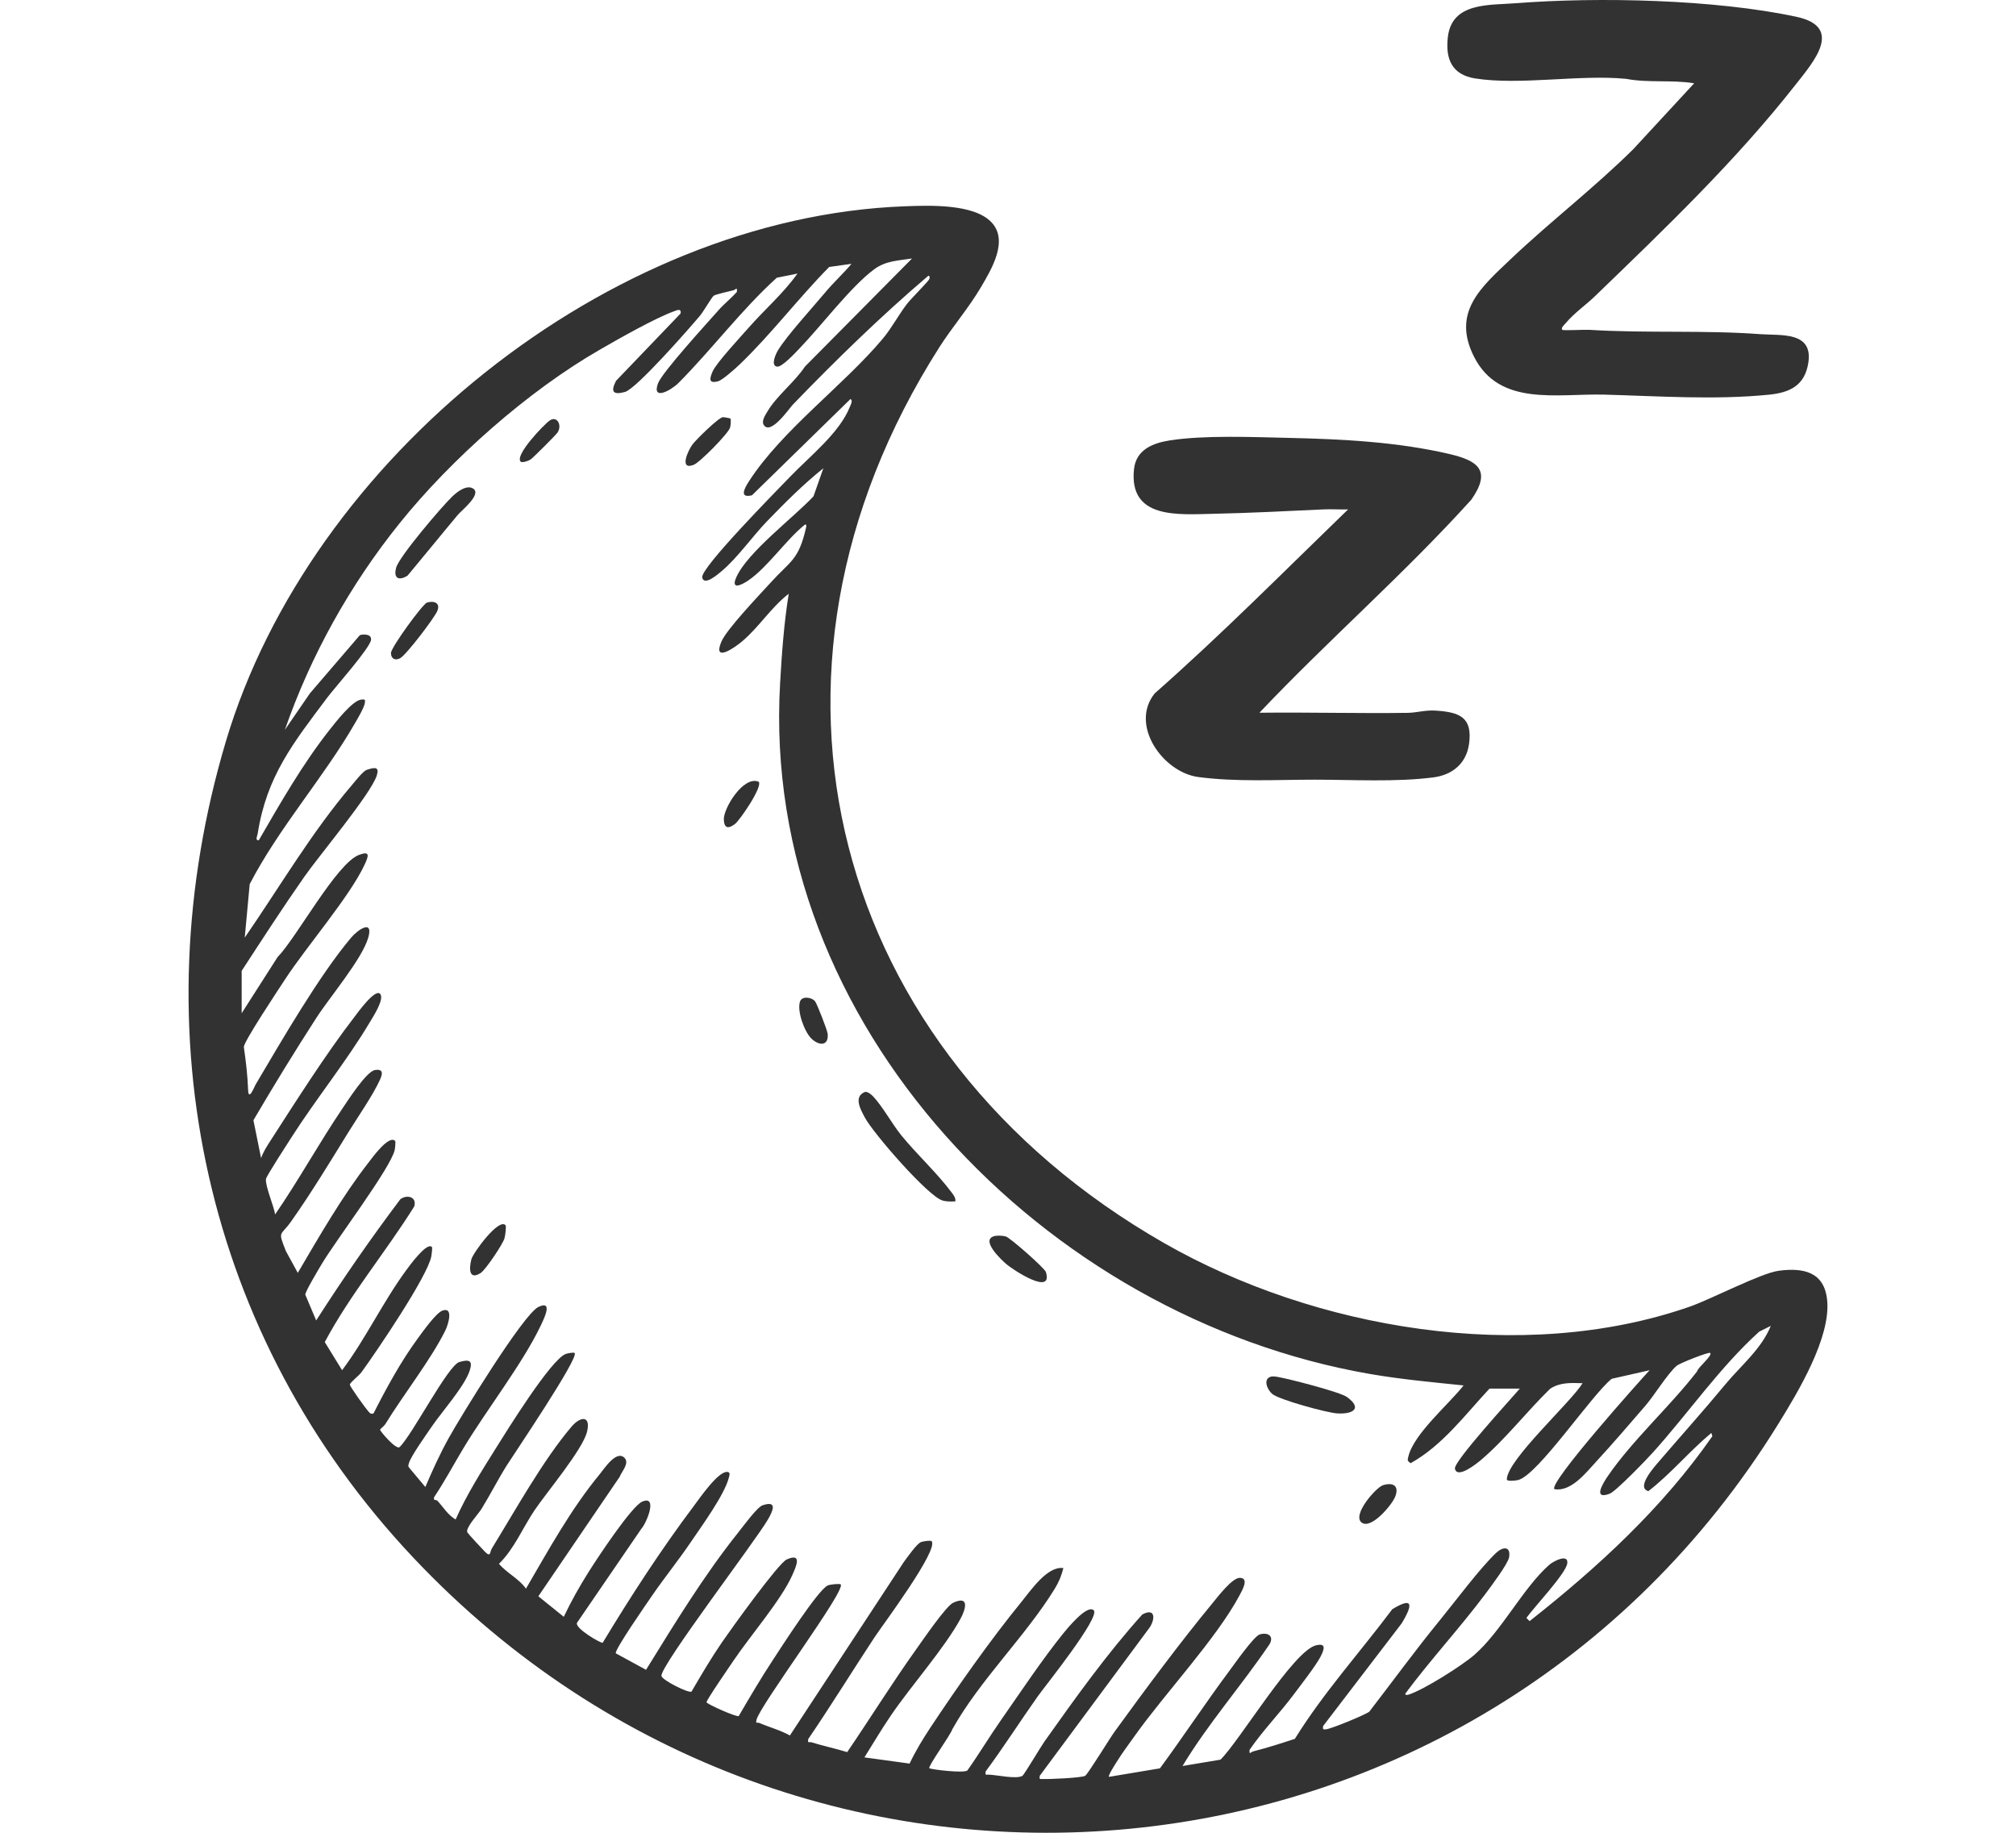
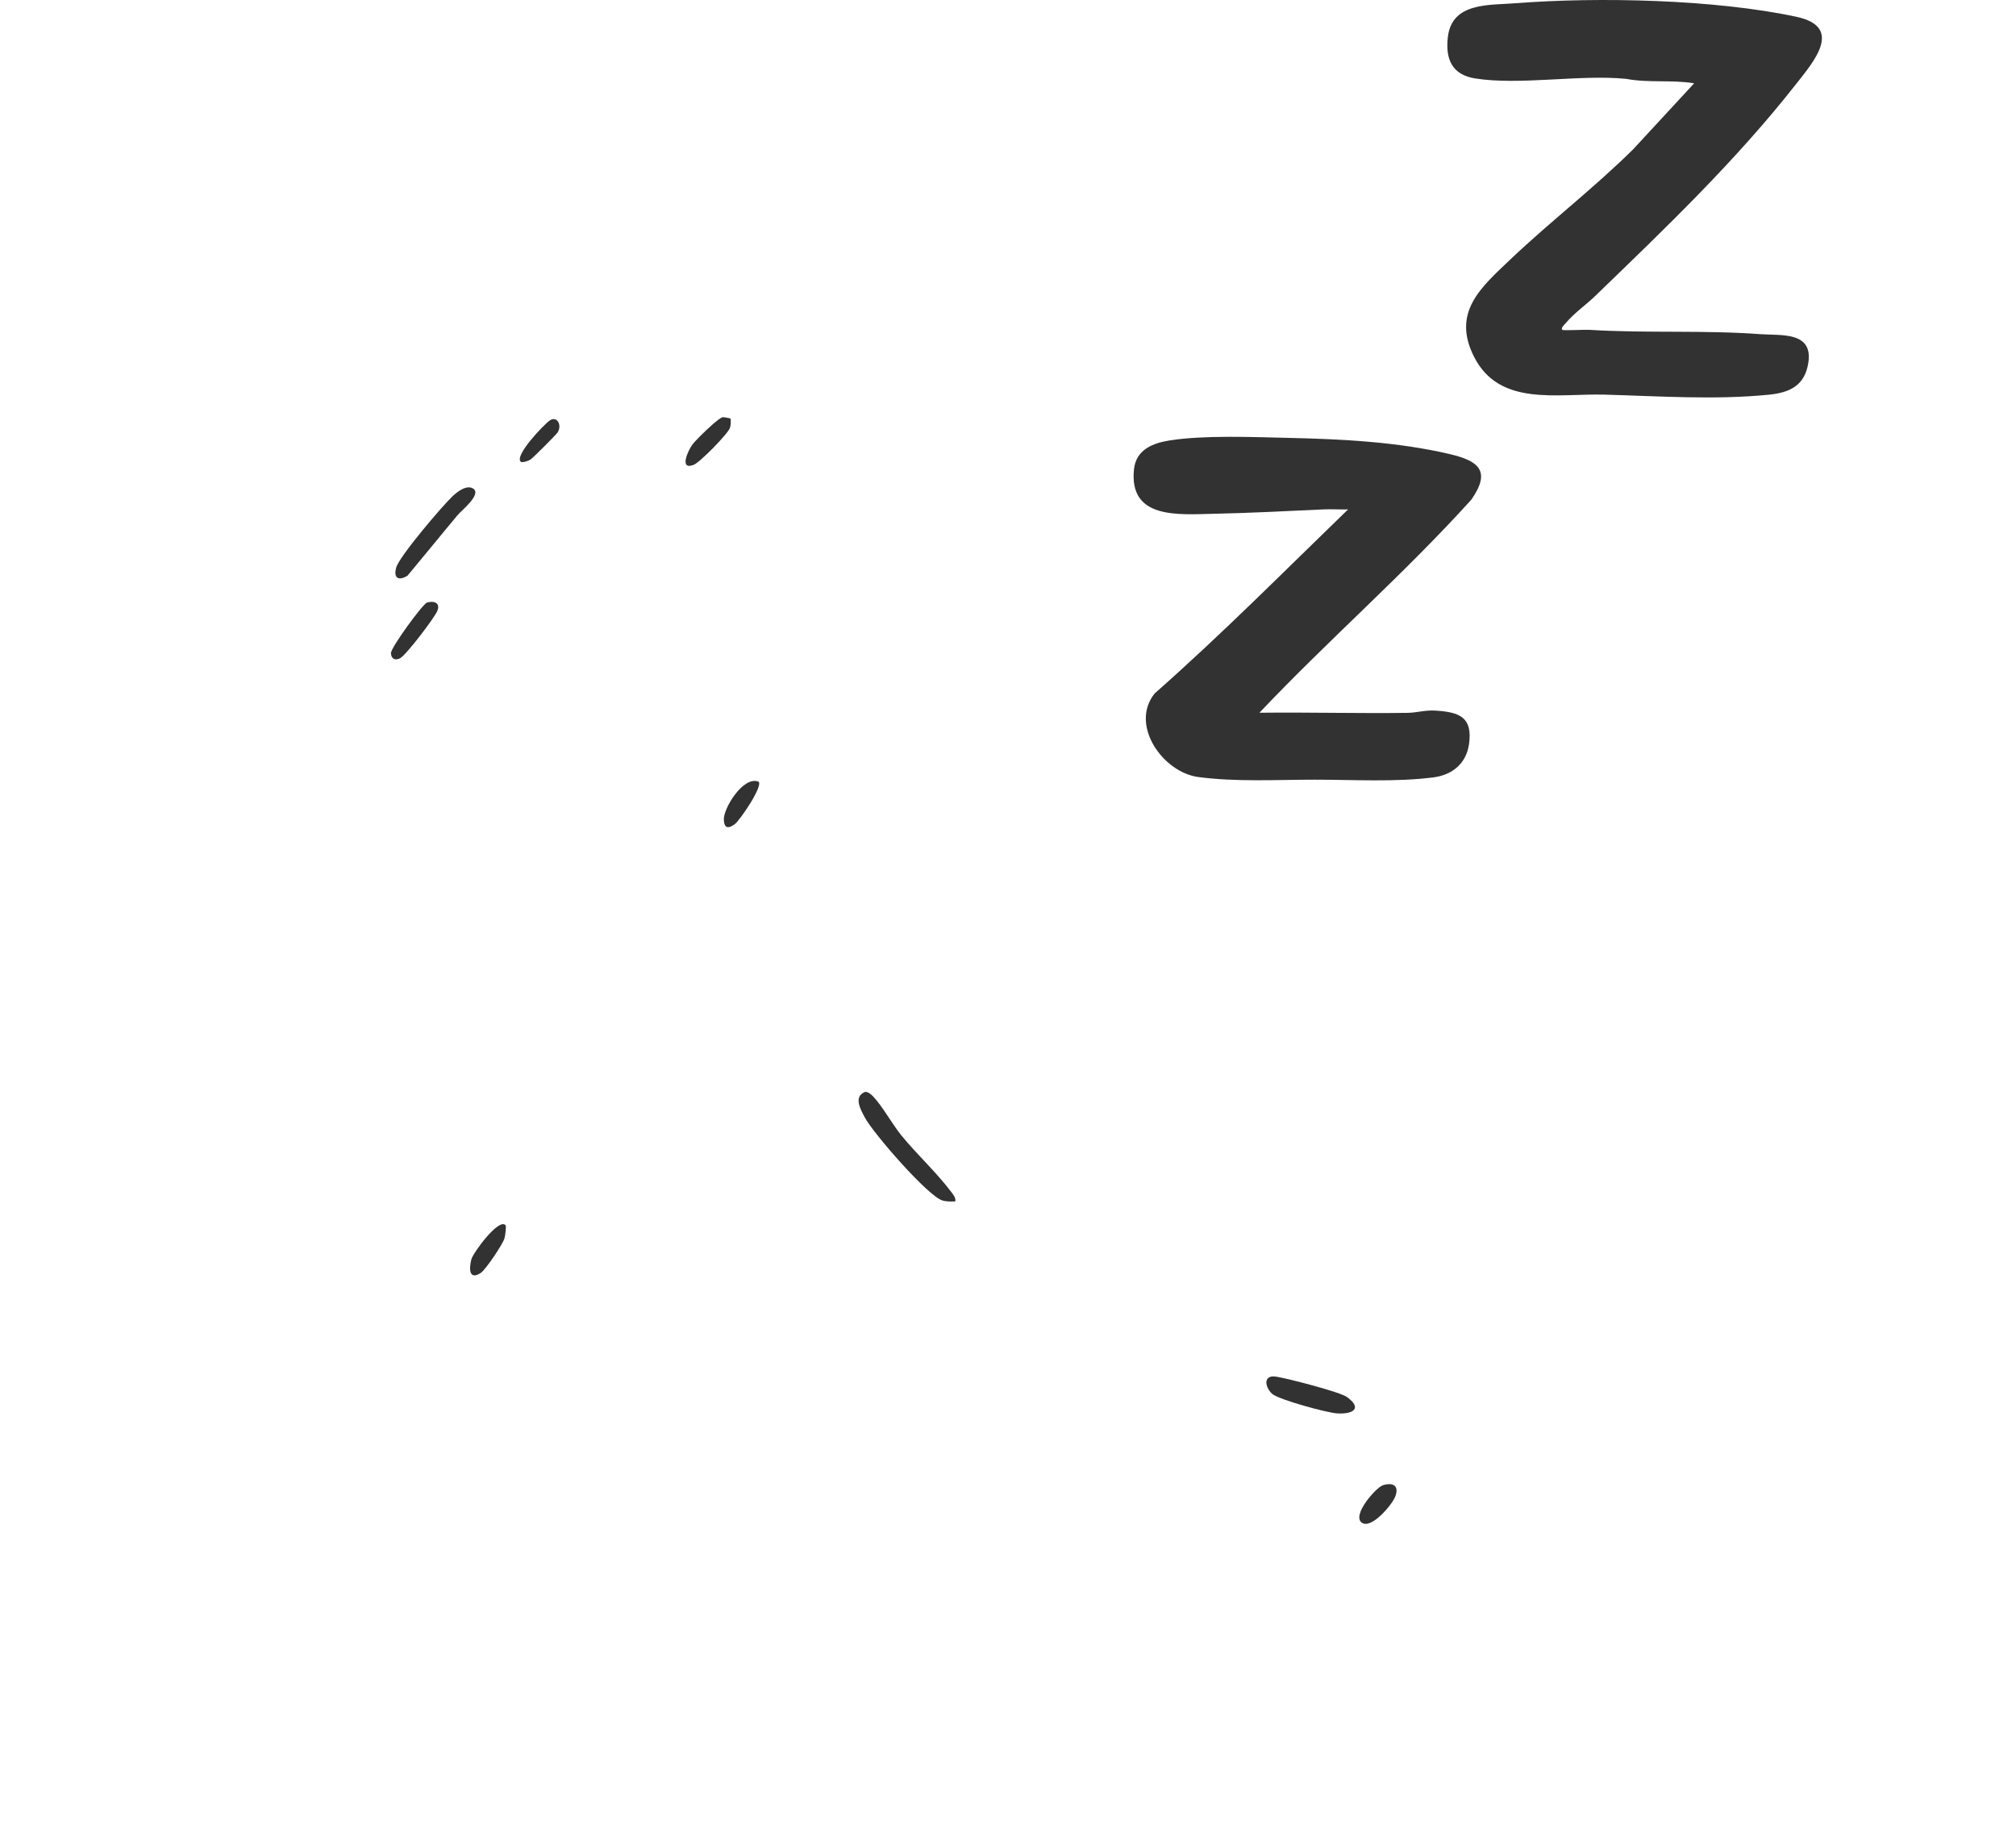
<svg xmlns="http://www.w3.org/2000/svg" viewBox="0 0 550 500" id="Layer_2">
  <defs>
    <style>.cls-1{fill:none;}.cls-2{fill:#323232;}</style>
  </defs>
  <g id="Layer_1-2">
    <rect height="500" width="550" y="0" class="cls-1" />
-     <path d="M270.49,60.64c4.74,5.02,0,12.82-2.86,17.69-3.3,5.62-7.8,10.83-11.35,16.39-57.04,89.51-29.47,192.39,61.22,244.35,41.18,23.59,97.86,33.22,143.35,17.45,5.98-2.07,19.49-9.18,24.39-9.84,6.69-.9,12.42.26,13.23,7.91,1.09,10.25-7.99,25.26-13.33,33.89-82.05,132.62-265.61,149.71-372.4,36.44-56.92-60.38-74.82-143.14-51.1-222.72C84.56,125.27,165.88,59.34,246.76,56.28c6.66-.25,18.9-.75,23.73,4.36ZM65.93,264.91v11.51l9.78-15.29c5.23-5.36,16.1-25.61,22.24-27.91,2.98-1.11,2.71.12,1.51,2.69-4.08,8.75-15.85,22.3-21.75,31.36-1.7,2.61-11.09,16.71-11.19,18.33.56,3.88,1.03,7.86,1.17,11.78.12,3.2,1.77-1.05,2.04-1.5,7.12-12.02,17.26-29.61,26.04-40.06,1.89-2.24,6.15-5.1,4.7-.03-1.68,5.84-10.45,16.15-14.14,21.86-5.93,9.19-11.67,18.54-17.19,27.96l2.09,10.34c.52-1.55,1.47-3.06,2.35-4.43,7.02-10.89,15.3-23.97,23.13-34.11.81-1.05,5.57-7.73,6.97-6.3,1.32,1.35-1.88,6.24-2.7,7.62-6.4,10.77-14.71,20.97-21.5,31.61-1,1.57-6.83,10.52-6.92,11.3-.22,1.97,2.15,7.35,2.5,9.66,6.46-9.38,11.97-19.44,18.34-28.86,1.52-2.24,6.57-10.16,8.91-10.53,2.22-.35,2.12.95,1.4,2.55-1.89,4.23-6.07,10.22-8.64,14.38-4.92,7.98-10.3,16.83-15.69,24.44-2.89,4.07-3.66,2.3-1.37,8.06l3.23,5.91c5.91-10.04,12.09-20.84,19.25-30.03.93-1.19,5.58-7.73,7.31-5.96.16.16,0,1.97-.13,2.52-1.17,4.96-16.05,24.62-19.82,30.93-.8,1.35-4.65,7.73-4.56,8.5l2.97,7.02c7.25-11.32,14.88-22.35,22.97-33.08,1.83-1.34,4.55-.65,3.78,1.98-7.84,12.55-17.42,23.91-24.41,37l4.73,7.68c6.44-8.59,11.18-18.71,17.52-27.33.77-1.04,5.58-7.72,6.97-6.3.18.18-.04,1.94-.14,2.51-.98,5.45-15.05,26.16-19.07,31.67-.67.91-3.04,2.74-3.17,3.36-.09.43,4.46,6.71,5.01,7.27.49.5.54.83,1.44.62,3.57-7.01,7.5-14.25,12.17-20.59,1.31-1.78,4.92-6.88,6.68-7.49,3.07-1.06,1.53,3.86.74,5.47-3.95,7.96-11.46,17.51-16.37,25.53-.3.5-1.43,1.35-1.43,1.51,0,.37,4.31,5.49,5.31,4.76,3.41-3.2,13.22-22.33,16.33-23.23,2.73-.79,3.69-.4,2.85,2.26-1.37,4.33-7.71,11.41-10.48,15.49-1.32,1.95-5.7,8.09-6.13,9.86-.1.42-.31.76.03,1.17l4.45,5.32c1.91-4.5,4.02-9.11,6.39-13.38,3.15-5.67,20.34-33.77,24.45-35.74,4.09-1.96,1.59,3.1.55,5.27-5.06,10.49-14.73,22.83-21.01,33.28-2.66,4.43-5.09,9-7.96,13.3-.38,1.11.55.66.89,1.03,1.55,1.69,2.86,3.89,4.95,5.1,2.99-6.75,7.05-13.15,10.97-19.42,2.92-4.66,15.08-24.33,19.1-25.75.53-.19,2.14-.47,2.39-.26,1.38,1.15-16.89,28.09-18.54,30.73-2.44,3.9-4.52,8.04-6.94,11.94-.78,1.26-4.39,5.08-3.77,6.29.16.32,4.16,4.65,4.8,5.28,1.63,1.63,1.27.08,1.9-.95,6.37-10.35,13.96-24.08,21.72-33.19,2.37-2.79,5.27-3.16,4.25,1.3-1.12,4.88-11.14,16.72-14.4,21.59-3.22,4.81-5.48,10.43-9.65,14.53,2.17,2.56,5.49,4.08,7.36,6.78,6.21-10.64,12.25-21.68,20.12-31.22,1.27-1.54,4.53-6.64,6.74-4.49,1.49,1.45-.73,3.7-1.3,5.21l-22.18,32.58,6.94,5.6c1.96-4.16,4.35-8.4,6.84-12.34,2.19-3.48,11.67-17.88,14.59-19.1,4.3-1.79,1.17,5.84-.28,7.44l-17.52,25.6c-.82,1.45,6.6,5.75,6.99,5.47,7.7-12.75,15.94-25.44,24.9-37.36,1.56-2.07,6.55-9.38,9.05-9.24,1,.05.6,1.01.45,1.6-1.18,4.65-7.4,13.17-10.3,17.45-3.38,5.01-7.23,9.74-10.65,14.73-1.23,1.8-10.4,14.96-9.87,15.72l8.24,4.49c7.81-12.63,15.85-25.82,25.13-37.43,1.32-1.65,5.19-6.98,6.7-7.47,4.15-1.37,2.72,1.63,1.46,3.83-3.33,5.81-29.57,40.18-29.08,42.75.22,1.17,7.47,4.79,8.2,4.26,2.67-4.58,5.35-9.14,8.35-13.51,2.33-3.39,15.32-21.5,17.6-22.52,4.33-1.94,2.65,1.79,1.47,4.42-3,6.67-11.45,16.47-15.89,23.06-1.01,1.5-7.42,10.77-7.43,11.45-.01.48,8.24,4.15,8.78,3.77,2.99-5.12,6.02-10.27,9.27-15.22,2.28-3.47,12.37-19.21,15.01-20.4.69-.31,3.26-.54,3.53-.3,1.63,1.44-22.06,33.04-22.96,36.94-.3,1.23.23.63.78.87,2.75,1.19,5.7,1.95,8.33,3.41l31.07-47.31c.93-1.24,3.46-4.89,4.62-5.41.63-.28,2.69-.54,2.94-.3,2.21,2.15-13.53,23.18-15.47,26.13-6.11,9.26-11.91,18.71-18.16,27.87-.2,1.31.22.69.86.88,3.21.99,6.56,1.7,9.77,2.68,6.38-9.36,12.38-19.04,18.97-28.25,1.69-2.36,8-11.6,9.93-12.49,4.56-2.11,3.43,1.77,2.01,4.37-4.42,8.1-13.51,18.32-19.02,26.42-2.52,3.7-4.82,7.6-7.19,11.39l12.32,1.69c1.61-3.39,3.66-6.78,5.73-9.9,7.39-11.13,16.37-23.91,24.79-34.22,2.63-3.22,7.1-9.85,11.44-9.21-.59,2.27-1.24,3.82-2.46,5.8-7.98,12.93-20.32,24.72-27.87,38.22-.35,1.35-6.72,10.16-6.24,10.57.4.34,9.28,1.43,10.37.63,3.19-4.51,6.04-9.27,9.21-13.8,5.37-7.68,11.2-16.48,17.03-23.69.99-1.22,6.49-7.96,8.24-6.21,1.86,1.86-13.39,20.82-15.23,23.41-4.82,6.8-9.3,13.85-14.26,20.55-.13,1.14-.01.83.88.87,2.26.09,7.56,1.3,9.16.32.47-.29,5-7.95,6-9.35,8.38-11.82,17.08-23.99,26.7-34.67,3.88-2.06,3.5,1.76,1.66,4.02l-29.64,39.99c-.13,1.11-.03.84.87.88,1.71.07,10.55-.3,11.52-.88.76-.46,6.73-10.25,8.03-12.04,8.23-11.34,17.92-24.42,26.8-35.16,1.4-1.69,5.31-6.85,7.39-6.8,2.6.05.59,3.46-.06,4.69-6.25,11.78-20.28,26.69-28.48,38.2-1.71,2.4-3.53,4.82-5.08,7.32-.4.64-2.42,3.74-2.11,4.08l13.91-2.32c6.43-8.74,12.42-17.84,18.9-26.54,1.39-1.86,6.73-9.51,8.32-9.99,2.23-.67,3.98.44,2.67,2.68-7.62,11.28-16.7,21.55-23.73,33.21l10.36-1.73c5.32-5.26,19.89-29.69,26.05-31.19,2.74-.66,2.37.89,1.27,3.05-1.25,2.44-5.47,7.86-7.34,10.36-3.84,5.14-8.4,9.79-12.04,15.1-.12,1.54.23.62,1.01.42,3.79-.97,7.62-2.19,11.34-3.42,7.81-12.59,17.73-23.56,26.59-35.37,6.2-3.76,5.25-.66,2.61,3.79l-21.49,28.09c-.13.93-.05.99.87.88,1.48-.19,10.53-3.88,11.73-4.8,6.41-8.32,12.62-16.85,19.27-24.98,4.25-5.19,10.79-14.02,15.31-18.32,1.76-1.68,4.06-2.01,3.56,1.17-.28,1.78-5.12,8.2-6.5,10.05-6.93,9.25-14.91,17.86-21.82,27.16-.09.45.57.38.87.28,4.14-1.3,14.62-7.92,18.02-10.9,7.41-6.51,13.25-18.21,20.35-24.49,1.26-1.12,5.37-3.15,4.94-.38-.43,2.81-9.12,11.96-11.14,14.84l.87.87c18.65-14.7,36.24-30.87,49.87-50.46l-.29-.88c-6,5.01-11.02,11.11-17.18,15.88-3.41-.99,1.5-6.47,3-8.22,6-6.99,12.11-13.79,18.02-20.93,4.27-5.15,9.82-9.61,12.38-15.94l-3.15,1.57c-10.79,9.76-19.29,22.17-29,32.96-1.77,1.97-10.11,10.63-11.81,11.26-4.68,1.76-1.81-2.89-.55-4.73,6.75-9.88,17.06-19.11,24.43-28.68.13-.99,4.3-4.32,3.55-5-.36-.33-8.3,2.78-9.16,3.52-2.48,2.14-6.05,8.02-8.55,10.92-4.27,4.94-8.86,10.3-13.26,15.07-2.9,3.15-6.95,8.43-11.52,7.66-1.84-1.52,23.8-30.15,25.96-32.45l-10.34,2.34c-5.51,4.41-20.02,26.14-25.5,27.61-.58.16-3.11.45-3.11-.16.02-5.29,17.52-21.07,20.66-26.25-3.11-.09-6.1-.28-8.83,1.5-6.29,6.1-12.23,13.82-18.9,19.46-.94.79-6.49,5.34-7.09,2.34-.39-1.91,15.38-19.12,17.7-21.82h-8.27c-6.73,7.2-12.79,15.48-21.53,20.35-.93-.72-.86-.74-.62-1.77,1.47-6.26,11.12-14.37,15.08-19.45-8.43-.87-17.12-1.67-25.5-3.12-88.68-15.35-166.36-95.07-160.97-188.37.47-8.19,1.05-16.36,2.36-24.49-4.81,3.71-8.09,9.08-12.69,12.97-2.2,1.86-8.06,5.86-5.72.18,1.42-3.44,10.39-12.78,13.4-16.11,5.5-6.08,7.69-6.1,9.73-15.06.08-.33.18-.96-.28-.86-5.16,4.12-10.17,11.63-15.45,15.24-2.11,1.44-4.85,2.58-3.27-.91,3.1-6.86,15.7-16.31,21.04-22.04l2.68-7.64c-5.48,4.39-10.47,9.39-15.35,14.44-4.01,4.15-8.03,9.95-12.37,13.6-.88.74-4.82,4.23-5.32,1.75-.53-2.6,20.71-24.08,23.91-27.42,5.38-5.6,13.55-12.02,16.34-19.07.23-.57.95-1.81.18-2.18l-26.86,26.25c-3.51.87-2.11-1.82-.84-3.79,9.06-14.04,25.91-26.24,36.56-38.97,2.34-2.79,4.28-6.46,6.53-9.4,1.1-1.44,5.83-6.13,6.14-6.84.12-.26.15-.97-.29-.88-12.93,11-25.1,22.88-36.9,35.09-1.06,1.1-6.07,8.48-7.97,5.63-.74-1.11.46-2.81,1.01-3.74,2.53-4.28,7.43-7.99,10.21-12.21l29.22-29.49c-3.74.59-7.14.59-10.33,2.95-6.41,4.75-14.46,15.46-20.34,21.55-1.07,1.11-4.86,5.27-6.2,5-1.79-.36-.26-3.52.28-4.43,2.35-3.92,9.65-11.91,13-15.92,2.13-2.56,4.89-5.09,7.07-7.69l-6.08.85c-8.26,8.35-15.94,18.46-24.36,26.53-1.16,1.11-4.72,4.32-5.97,4.66-2.61.7-2.33-.72-1.48-2.67,1.01-2.34,7.7-9.52,9.86-11.98,4.33-4.93,9.44-9.32,13.29-14.74l-5.64,1.14c-9.63,8.72-17.73,19.57-26.79,28.68-2.03,2.04-7.29,4.95-5.66.24,1.05-3.03,13.5-16.59,16.54-20.05,1.55-1.76,3.46-3.25,5.02-5.01.11-1.56-.25-.6-1.01-.42-1.03.25-4.82,1.11-5.32,1.47-.47.34-2.84,4.38-3.72,5.43-2.92,3.49-17.4,19.99-20.48,20.82-3.24.88-3.98-.04-2.44-3.03l17.62-18.38c.22-1.49-.99-.89-1.79-.6-5.23,1.89-15.1,7.51-20.22,10.46-19.62,11.28-40.54,29.8-54.68,47.4-13.49,16.79-24.2,35.97-31.28,56.34l6.84-9.97,13.63-15.88c.96-.29,3.19-.36,3.05,1.26-.19,2.17-9.94,13.1-11.96,15.8-9.25,12.35-16.51,21.38-18.97,37.1-.1.62-.8,1.92.31,1.79,5.88-10.15,11.97-20.81,19.24-30.03,1.65-2.09,6.36-8.21,8.78-8.34.91-.05,1.05-.08.91.91-.19,1.3-1.96,4.26-2.71,5.56-8.45,14.68-20.79,28.58-28.71,43.88l-1.35,14.59c9.59-13.89,18.23-28.72,29.22-41.59.92-1.08,3.05-3.84,4.08-4.18,2.27-.75,3.46-.83,2.72,1.54-1.55,4.96-15.69,21.81-19.69,27.52-5.93,8.47-11.57,17.19-17.22,25.86Z" class="cls-2" />
    <path d="M480.22,91.16c-15.46-1.14-31.14-.21-46.62-1.18-1.27-.08-7.1.25-7.37,0-.52-.48.57-1.4.88-1.77,2.36-2.83,5.46-4.93,7.98-7.36,19.13-18.48,38.37-36.85,54.86-57.85,4.75-6.05,13.19-15.62.15-18.42C467.94-.17,436.09-.88,413.53.88c-7.32.57-17.41-.29-18.53,9.21-.7,5.98,1.08,10.3,7.45,11.31,12.2,1.93,28.55-1.13,41.19.11,6.12,1.16,12.4.21,18.56,1.21l-16.58,17.94c-10.68,10.59-22.71,19.8-33.59,30.14-7.98,7.59-15.99,14.37-9.92,26.46,6.91,13.76,22.67,10.05,35.63,10.4,14.78.4,30.04,1.49,44.82.02,5.77-.57,9.81-2.5,10.78-8.69,1.36-8.65-7.51-7.41-13.14-7.83Z" class="cls-2" />
    <path d="M401.42,136.29c5.48-7.84,1.92-10.57-5.87-12.4-14.24-3.35-29.42-4.1-43.96-4.43-9.73-.22-23.03-.78-32.42.68-4.69.73-9.25,2.55-9.8,7.9-1.41,13.63,12.05,12.33,21.56,12.13,9.92-.21,20.16-.73,30.07-1.2,2.25-.11,4.53.07,6.78,0-17.42,16.86-34.55,34.15-52.76,50.2-6.91,8.59,2.21,21.52,11.9,22.81,10.38,1.38,21.33.72,31.69.72,10.43,0,22.17.7,32.42-.62,5.18-.67,9-3.76,9.75-9.13,1-7.25-2.53-8.67-9.1-9.09-2.93-.19-5.14.58-7.64.61-13.47.19-26.98-.19-40.45-.03,18.79-19.84,39.49-37.85,57.82-58.13Z" class="cls-2" />
    <path d="M260.65,327.75c-1.21.05-2.39.1-3.57-.26-4-1.24-18.85-18.34-21.1-22.56-1.13-2.11-3.2-5.64-.12-6.99.73-.32,1.89.68,2.37,1.2,2.6,2.76,5.14,7.49,7.68,10.61,4.22,5.18,9.61,10.12,13.55,15.36.59.78,1.31,1.6,1.18,2.65Z" class="cls-2" />
    <path d="M111.19,157.03c-2.41,1.54-3.92.71-3.1-2.2.86-3.06,12.51-16.73,15.37-19.45,1.28-1.22,3.87-3.22,5.63-2.09,2.41,1.54-3.17,5.96-4.15,7.12-4.62,5.51-9.14,11.12-13.75,16.63Z" class="cls-2" />
    <path d="M346.6,375.61c.7-.23,1.43-.06,2.13.06,3.06.53,16.85,4.07,18.76,5.46,4.28,3.12,1.62,4.71-2.67,4.46-2.82-.17-15.8-3.71-17.73-5.31-1.39-1.15-2.52-4-.5-4.67Z" class="cls-2" />
-     <path d="M271.07,337.28c.83-.28,2.48-.22,3.34.04,1.17.35,10.62,8.64,10.94,9.73,1.99,6.65-9.12-.73-10.81-2.19-1.22-1.05-6.99-6.41-3.47-7.57Z" class="cls-2" />
    <path d="M116.49,164.39c1.84-.56,3.73.03,2.83,2.25-.77,1.91-8.49,12.02-10.13,12.91-1.34.73-2.49.22-2.53-1.38-.04-1.5,8.69-13.44,9.83-13.79Z" class="cls-2" />
    <path d="M199.25,114.18c.24.27.09,1.95-.08,2.49-.52,1.65-8.21,9.47-9.92,10.14-4.01,1.59-1.62-3.86-.29-5.61.99-1.3,7.07-7.31,8.26-7.39.29-.02,1.97.29,2.04.37Z" class="cls-2" />
    <path d="M137.91,334.24c.27.29-.07,2.83-.27,3.56-.46,1.64-5.17,8.61-6.47,9.46-3.2,2.08-3.26-1.08-2.56-3.74.44-1.69,7.43-11.29,9.3-9.28Z" class="cls-2" />
-     <path d="M221.32,283.29c-1.89-1.89-3.92-7.46-3.07-10.05.51-1.55,3.1-1.24,4.08-.12.53.6,3.41,8.02,3.48,8.95.28,3.54-2.59,3.13-4.5,1.21Z" class="cls-2" />
    <path d="M377.32,405.17c2.88-.87,4.5.28,3.26,3.26-.9,2.16-6.4,8.77-9.02,6.99-2.91-1.98,3.87-9.68,5.76-10.25Z" class="cls-2" />
    <path d="M206.96,213.27c1.26,1.17-5.05,10.45-6.46,11.53-1.76,1.34-2.92,1.24-3.03-1.21-.13-3.03,5.33-12.06,9.5-10.33Z" class="cls-2" />
    <path d="M142.05,125.94c-1.7-1.73,6.31-10.11,7.94-11.24,1.94-1.34,3.46,1.27,2.11,3.31-.42.64-6.77,6.99-7.38,7.37-.64.41-2.31.93-2.68.56Z" class="cls-2" />
  </g>
</svg>